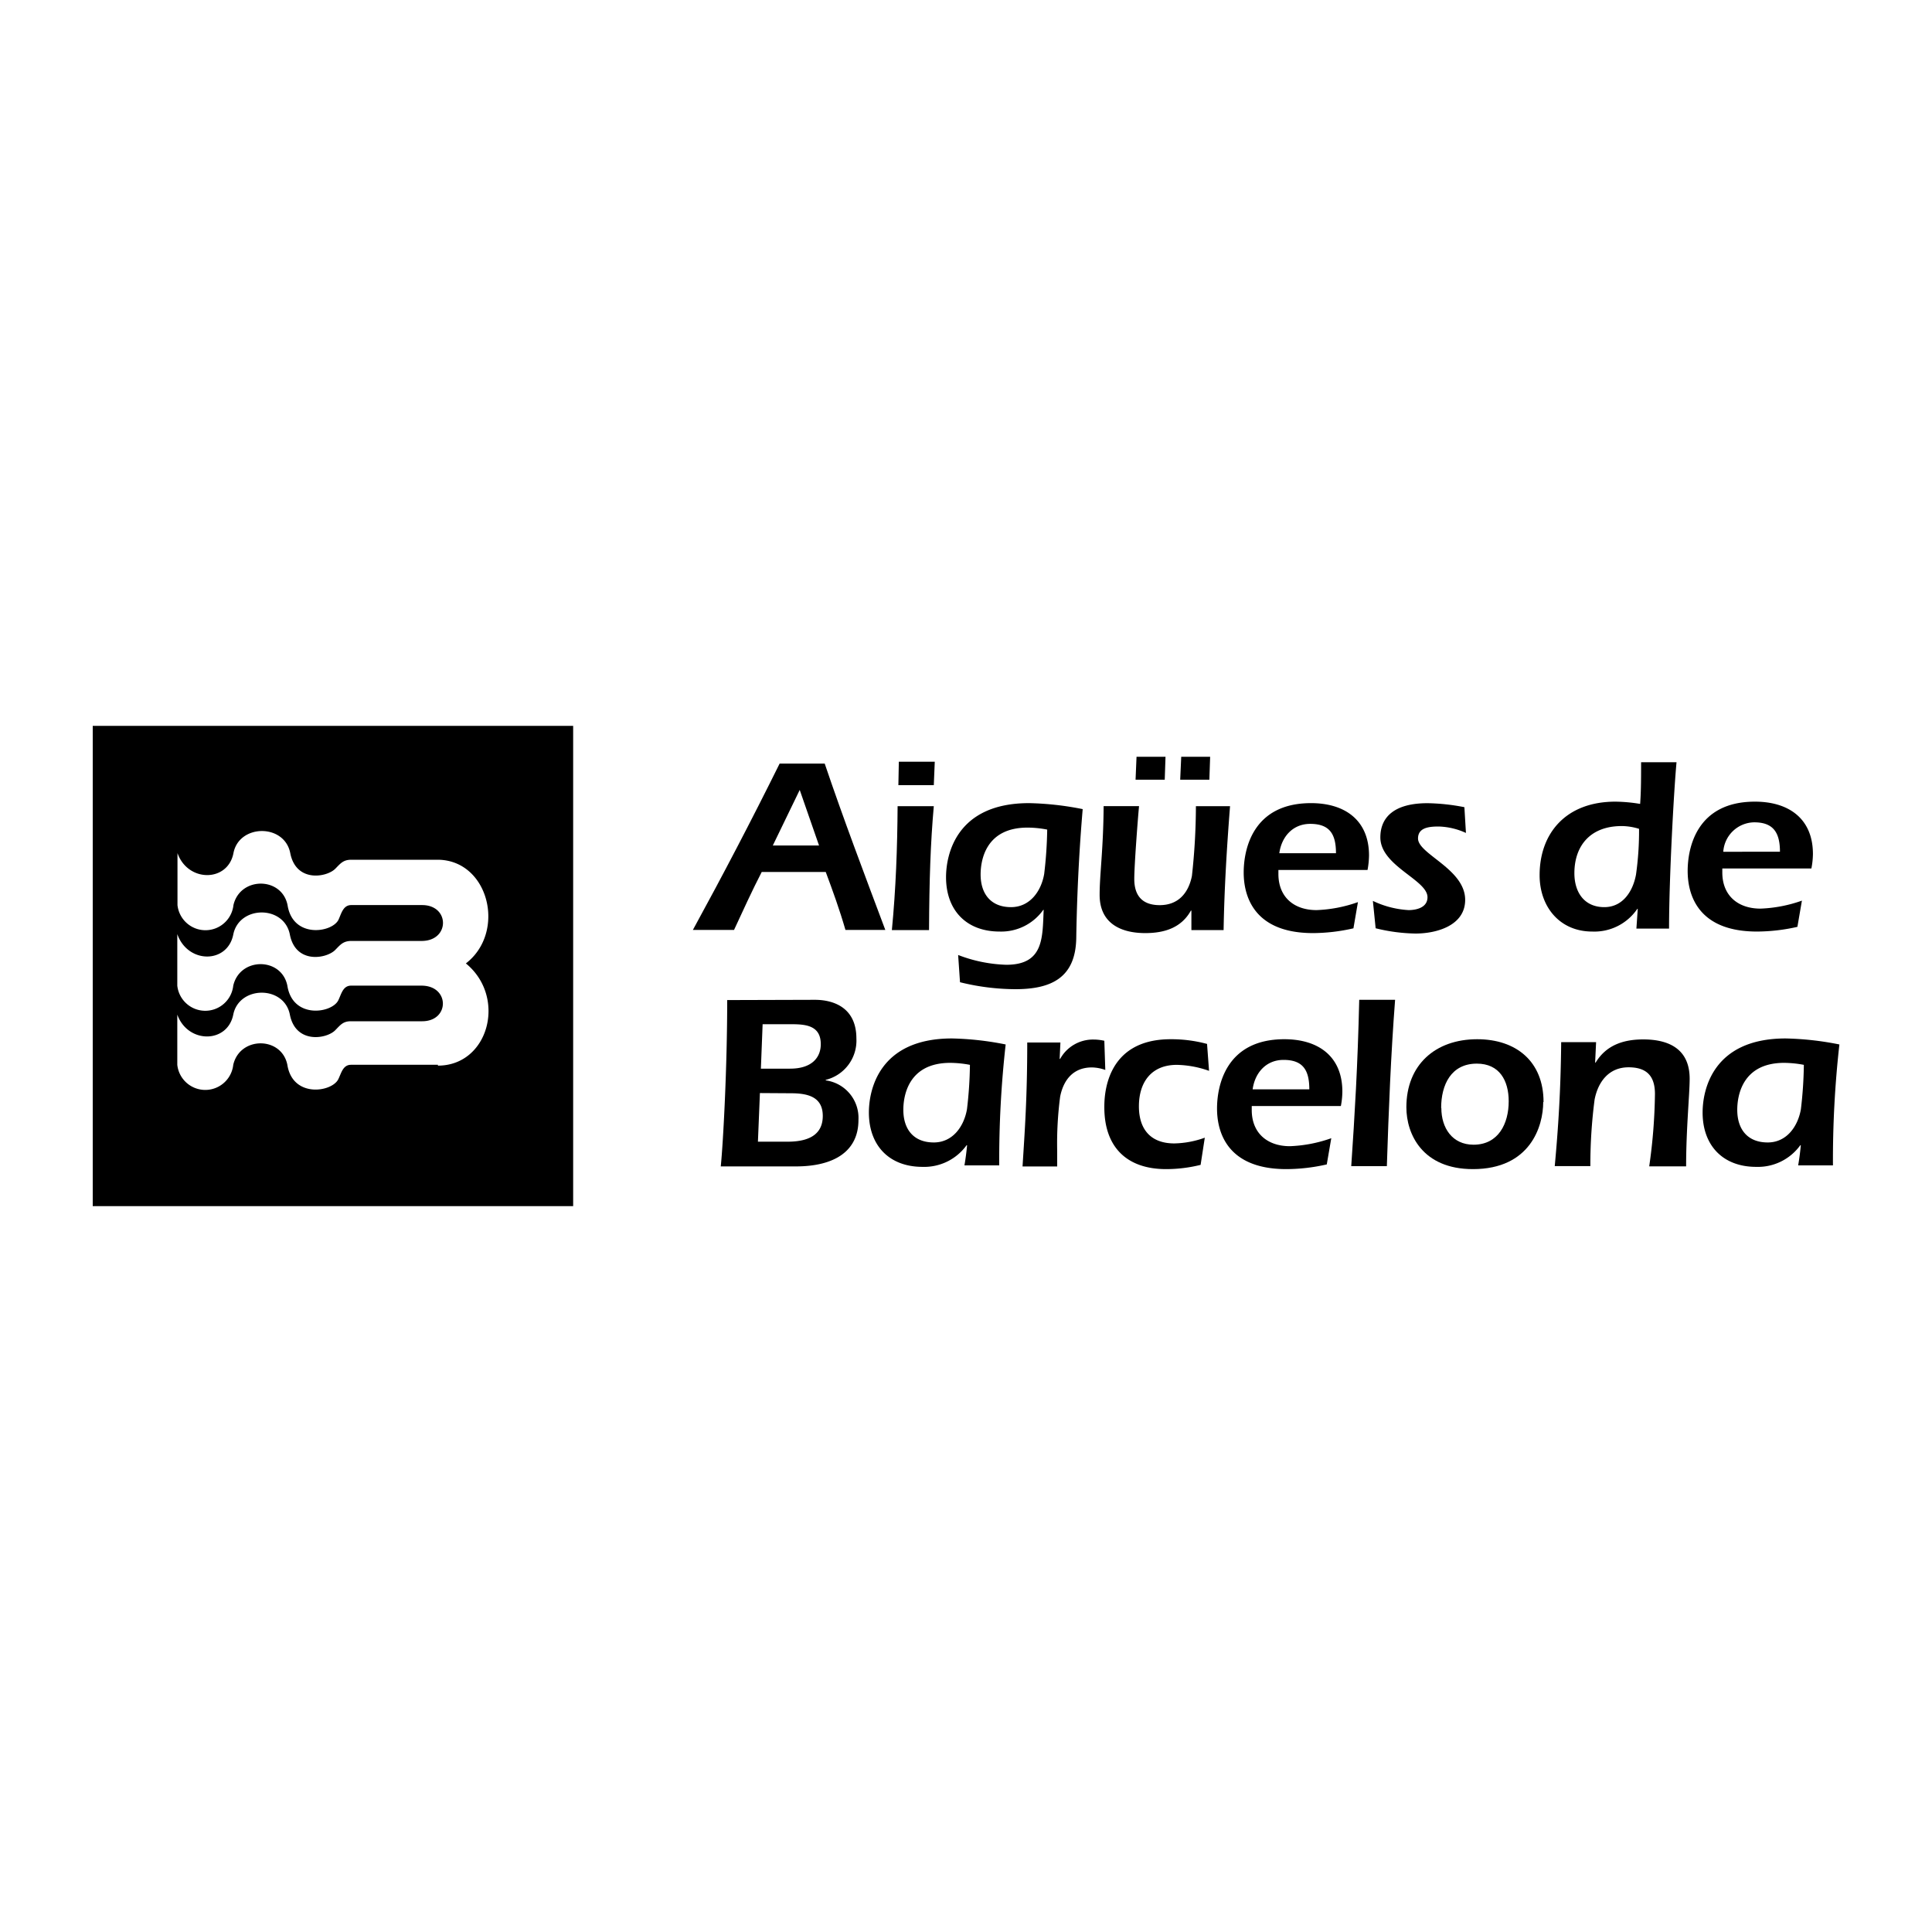
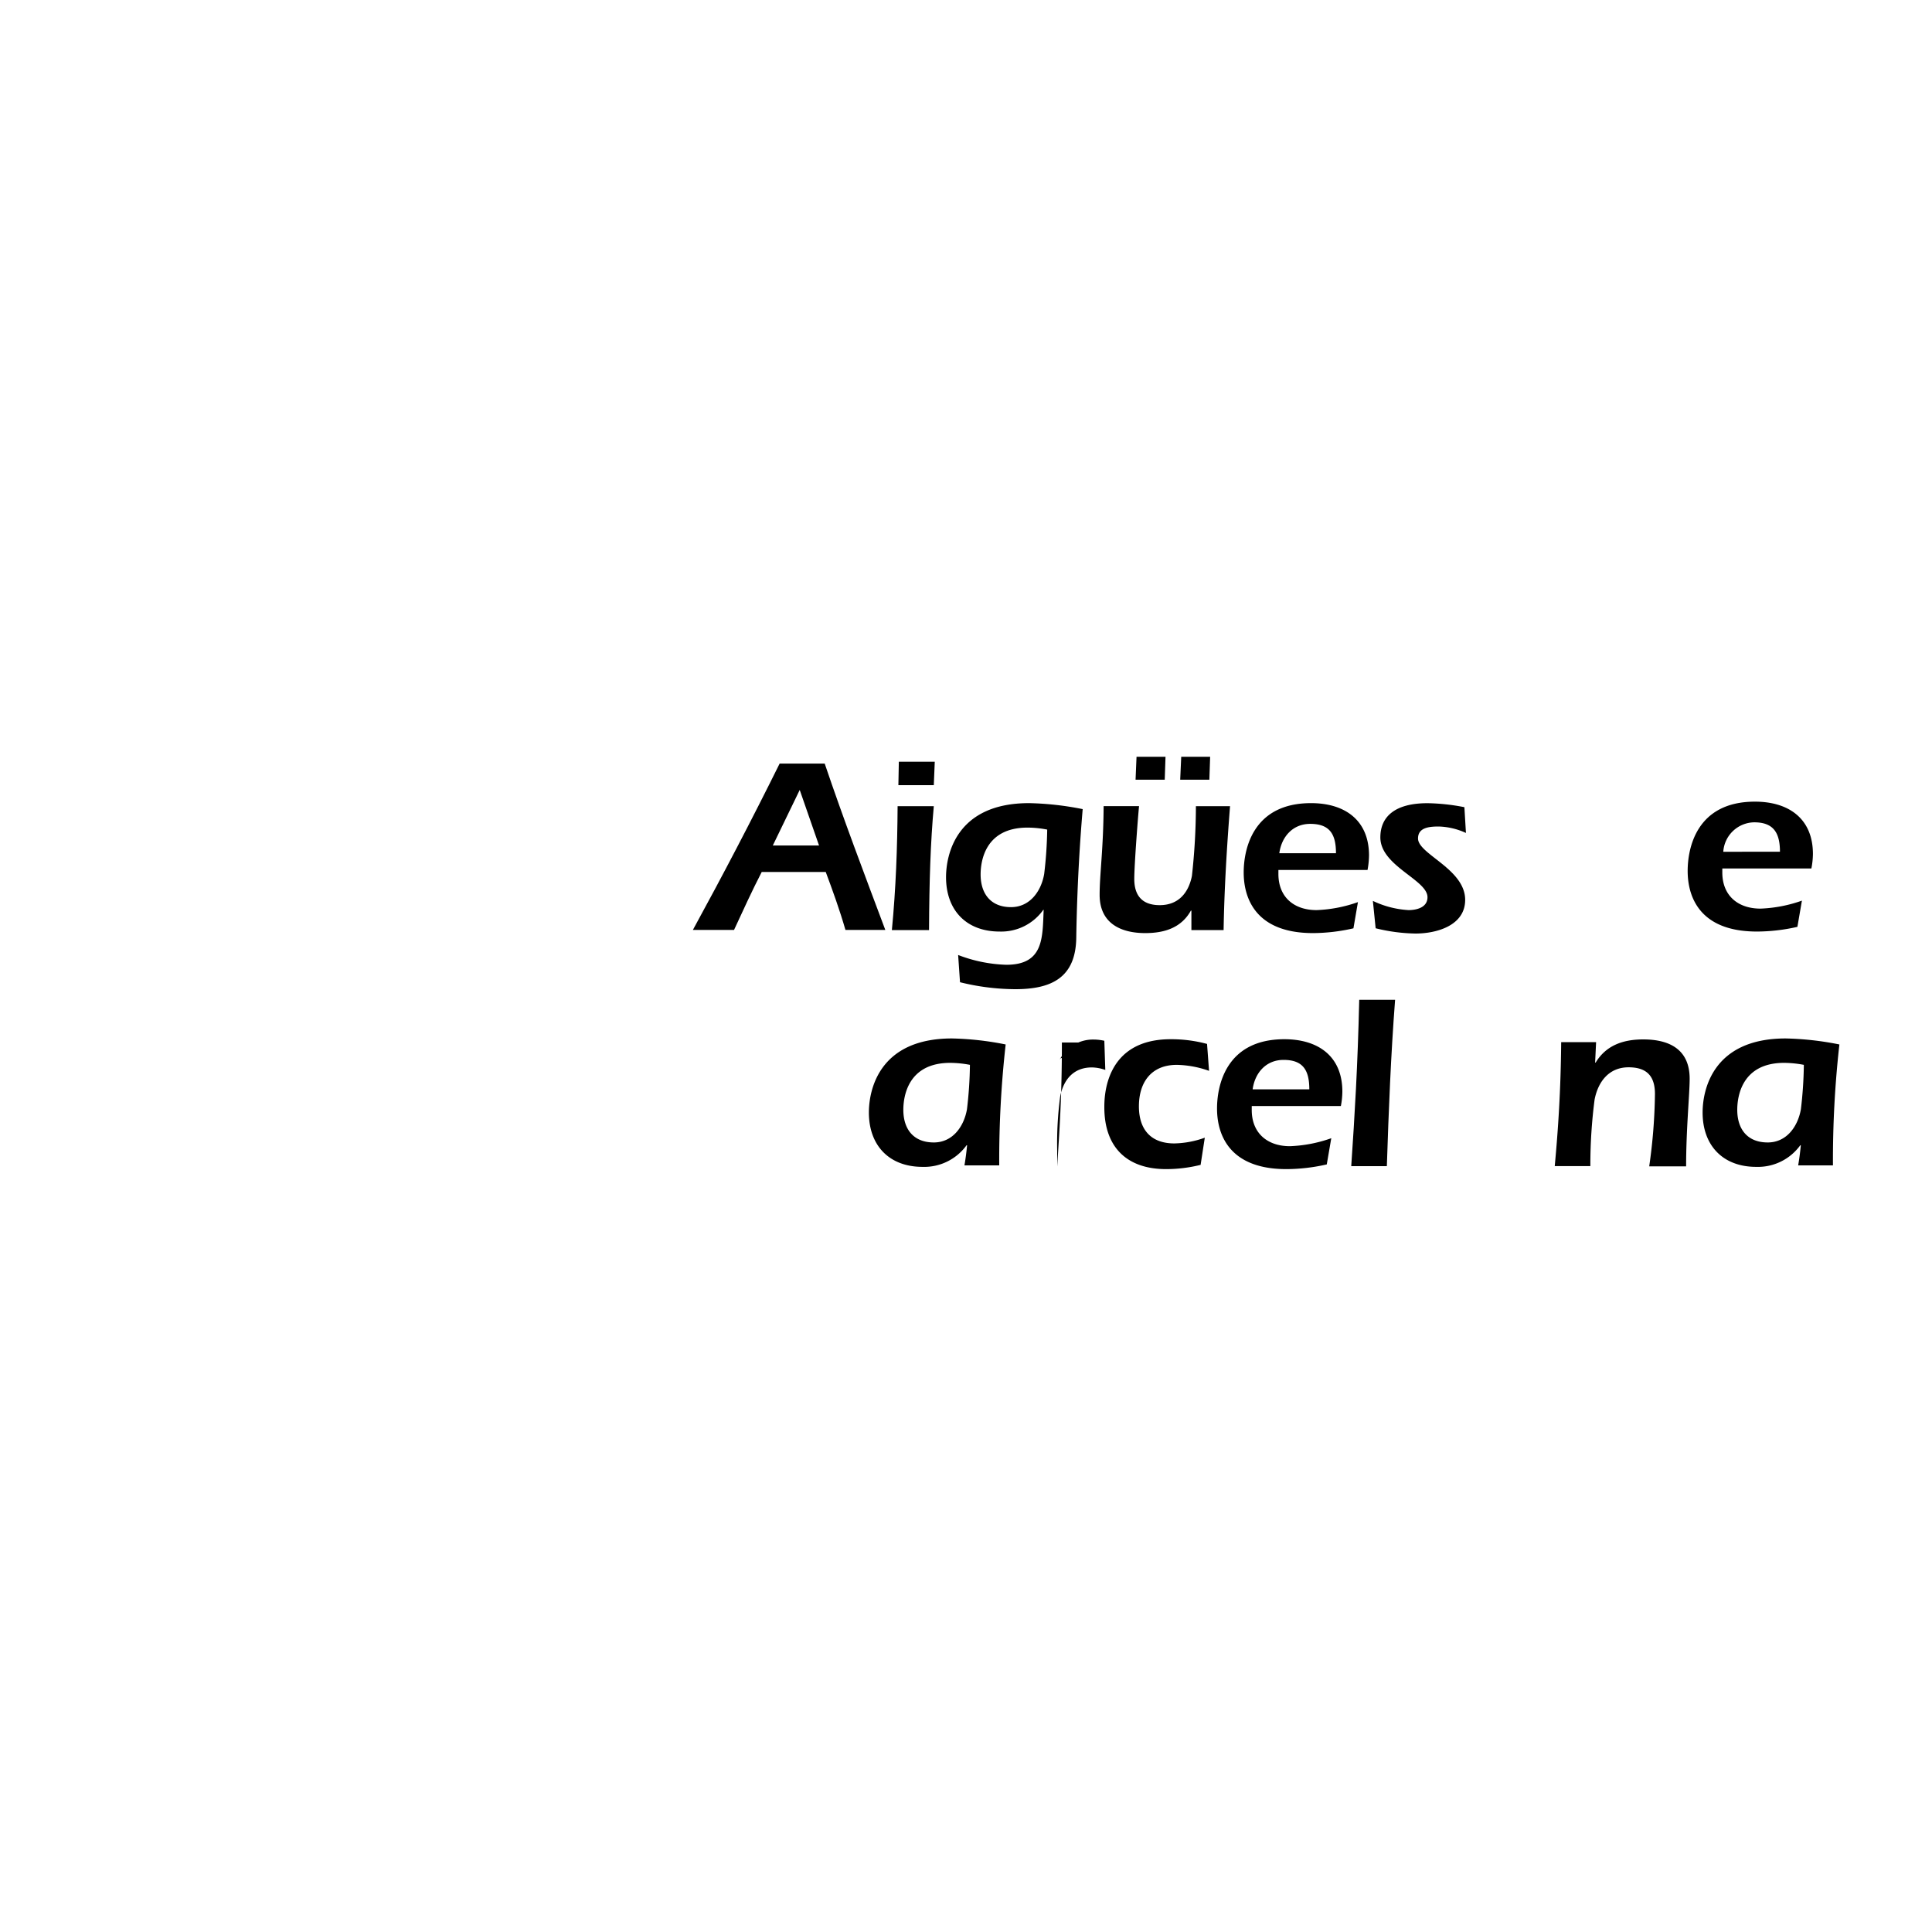
<svg xmlns="http://www.w3.org/2000/svg" id="HOME_LOGOS" data-name="HOME LOGOS" viewBox="0 0 300 300">
  <title>Logos</title>
-   <path d="M14.4,187.29H89V112.71H14.4ZM68,165.34H54.51c-1.29,0-1.52,1.35-2,2.28-1.06,2-7.08,2.87-7.89-2.28-.9-4.44-7.37-4.44-8.4,0a4.37,4.37,0,0,1-8.69,0v-7.79c1.64,4.54,7.79,4.5,8.69,0s7.89-4.58,8.79,0,5.7,3.8,7.05,2.42c.77-.78,1.19-1.39,2.41-1.39H65.55c4.31,0,4.31-5.53-.1-5.53H54.51c-1.29,0-1.52,1.38-2,2.32-1.06,2-7.08,2.86-7.89-2.32-.9-4.45-7.37-4.45-8.4,0a4.37,4.37,0,0,1-8.69,0v-8c1.64,4.64,7.79,4.61,8.69.07s7.89-4.61,8.79,0,5.7,3.76,7.05,2.38c.77-.78,1.19-1.35,2.41-1.39h11c4.41,0,4.41-5.57.07-5.57h-11c-1.29,0-1.55,1.39-2,2.32-1.06,2-7.08,2.87-7.89-2.32-.9-4.44-7.37-4.44-8.4,0a4.37,4.37,0,0,1-8.69,0v-8.07c1.61,4.57,7.82,4.53,8.69,0s7.92-4.61,8.82,0,5.67,3.77,7,2.42c.8-.81,1.22-1.39,2.48-1.39H68c7.91.07,10.65,11.24,4.34,16.1,6.38,5.21,3.57,15.87-4.34,15.87" />
  <path d="M118.28,135.4c-1.48,2.86-2.91,6-4.3,9h-6.39c4.64-8.48,9.17-17.15,13.47-25.83h7c2.91,8.6,6.2,17.27,9.41,25.83h-6.19c-.89-3.1-2-6.16-3.06-9Zm8.9-4.11-3-8.63L120,131.29Z" />
  <path d="M145,125.18c-.51,5.73-.7,11.46-.74,19.24h-5.77c.62-6.39.85-12.81.89-19.24Zm-5.5-3.26.07-3.64h5.58l-.15,3.64Z" />
  <path d="M148.78,148.29a22.57,22.57,0,0,0,7.48,1.52c5.84,0,5.61-4.23,5.8-8.53H162a8,8,0,0,1-6.78,3.37c-5.19,0-8.32-3.33-8.32-8.44,0-3.4,1.51-11.5,12.89-11.5a46.8,46.8,0,0,1,8.33.93c-.35,4.11-.86,11.19-1,20.06-.12,6.12-3.87,7.9-9.45,7.9a36.25,36.25,0,0,1-8.6-1.08Zm10.77-19.78c-6.59,0-7.28,5.22-7.28,7.28,0,3,1.59,5.07,4.72,5.07,2.94,0,4.69-2.48,5.15-5.15a65.61,65.61,0,0,0,.47-6.89,16,16,0,0,0-3.06-.31" />
  <path d="M185,141.4h-.08c-1.47,2.64-4.06,3.49-7.08,3.49-3.91,0-7.09-1.59-7.09-5.93,0-3.21.58-7.12.62-13.78h5.5c-.16,1.58-.74,9.14-.74,11.3,0,2.64,1.28,4.07,3.95,4.07,2.87,0,4.46-1.86,5-4.53a99.78,99.78,0,0,0,.62-10.84H191c-.5,6.43-.89,12.81-1,19.24H185Zm-8.67-20.33.15-3.56h4.5l-.12,3.56Zm6.93,0,.16-3.56h4.49l-.12,3.56Z" />
  <path d="M198.51,135.09v.62c0,3.6,2.43,5.61,5.92,5.61a21.44,21.44,0,0,0,6.43-1.24l-.7,4.07a28.59,28.59,0,0,1-6.27.74c-9.95,0-10.77-6.74-10.77-9.41,0-3.53,1.36-10.77,10.46-10.77,5.23,0,9,2.63,9,8.13a13.11,13.11,0,0,1-.23,2.25Zm8.94-2.6c0-3-1-4.56-4-4.56-2.71,0-4.45,2-4.8,4.56Z" />
  <path d="M213.18,139.89a14.76,14.76,0,0,0,5.54,1.43c1.2,0,2.94-.38,2.94-2,0-2.71-7.32-4.84-7.32-9.29,0-3.18,2.21-5.31,7.32-5.31a31.88,31.88,0,0,1,5.73.62l.24,4a10.83,10.83,0,0,0-4.23-1c-1.58,0-3.21.2-3.21,1.86,0,2.44,7.32,4.73,7.32,9.53,0,4-4.45,5.23-7.71,5.23a27.37,27.37,0,0,1-6.19-.82Z" />
-   <path d="M254.31,141.13h-.07a8.06,8.06,0,0,1-7,3.52c-5.07,0-8.17-3.87-8.17-8.75,0-6.5,4.07-11.42,11.77-11.42a24.92,24.92,0,0,1,3.84.35c.12-1.75.15-3.1.15-6.47h5.5c-.42,4.53-1.16,18.08-1.16,25.83h-5.07Zm-2.48-12.86c-5,0-7.36,3.18-7.36,7.32,0,2.95,1.52,5.27,4.65,5.27,2.91,0,4.46-2.52,4.92-5.07a48,48,0,0,0,.47-7.09,9.26,9.26,0,0,0-2.68-.43" />
  <path d="M267.44,134.86v.62c0,3.6,2.44,5.61,5.93,5.61a21.56,21.56,0,0,0,6.43-1.24l-.7,4.07a28.67,28.67,0,0,1-6.28.73c-9.95,0-10.76-6.73-10.76-9.41,0-3.52,1.35-10.76,10.45-10.76,5.23,0,9,2.63,9,8.13a12.22,12.22,0,0,1-.24,2.25Zm8.95-2.6c0-3-1.05-4.57-4-4.57a4.89,4.89,0,0,0-4.8,4.57Z" />
-   <path d="M126.52,155.25c3,0,6.46,1.27,6.46,6a6.28,6.28,0,0,1-4.76,6.43v.08a5.88,5.88,0,0,1,5.08,6.15c0,4.81-3.69,7.21-9.73,7.21H111.92c.39-3.87,1-15.49,1-25.83ZM118,169.73l-.31,7.55h4.61c4.1,0,5.46-1.7,5.46-4,0-3.06-2.48-3.52-5-3.52Zm.15-3.79h4.53c3.45,0,4.77-1.79,4.77-3.8,0-2.83-2.21-3.1-4.49-3.1h-4.54Z" />
-   <path d="M164.54,164.42h.08a5.82,5.82,0,0,1,5.19-3,7.7,7.7,0,0,1,1.67.19l.15,4.53a6.5,6.5,0,0,0-2.09-.39c-2.79,0-4.38,1.82-4.92,4.53a55.91,55.91,0,0,0-.46,8.45v2.4h-5.38c.34-5.46.73-10.65.73-19.25h5.15Z" />
+   <path d="M164.54,164.42h.08a5.82,5.82,0,0,1,5.19-3,7.7,7.7,0,0,1,1.67.19l.15,4.53a6.5,6.5,0,0,0-2.09-.39c-2.79,0-4.38,1.82-4.92,4.53a55.91,55.91,0,0,0-.46,8.45v2.4c.34-5.46.73-10.65.73-19.25h5.15Z" />
  <path d="M186.43,180.88a22.33,22.33,0,0,1-5.35.66c-6.15,0-9.6-3.45-9.6-9.6,0-1.51,0-10.57,10.3-10.57a21.26,21.26,0,0,1,5.65.73l.31,4.18a15.85,15.85,0,0,0-5-.93c-3.95,0-5.89,2.68-5.89,6.44,0,3.56,1.82,5.76,5.5,5.76a14.7,14.7,0,0,0,4.73-.89Z" />
  <path d="M194.37,171.74v.62c0,3.6,2.44,5.62,5.92,5.62a21.44,21.44,0,0,0,6.43-1.24l-.7,4.07a28.58,28.58,0,0,1-6.27.73c-9.95,0-10.77-6.73-10.77-9.41,0-3.52,1.36-10.76,10.46-10.76,5.23,0,9,2.63,9,8.13a12.16,12.16,0,0,1-.23,2.24Zm8.94-2.59c0-3-1-4.57-4-4.57-2.71,0-4.45,2-4.8,4.57Z" />
  <path d="M209.82,181.08c.54-7.94,1-15.49,1.24-25.83h5.57c-.66,8.6-1,17.23-1.28,25.83Z" />
-   <path d="M239.63,171.12c0,3.76-2,10.42-10.92,10.42-7.82,0-10.33-5.42-10.33-9.6,0-6.59,4.49-10.57,11-10.57,6.08,0,10.3,3.48,10.3,9.75m-15.87.93c0,3.1,1.7,5.7,5,5.7,3.87,0,5.46-3.29,5.46-6.74,0-3.22-1.43-5.85-4.95-5.85-4,0-5.54,3.29-5.54,6.89" />
  <path d="M247.69,165h.08c1.62-2.68,4.26-3.6,7.39-3.6,4.11,0,7.21,1.58,7.21,6.11,0,2.37-.55,7.79-.55,13.6h-5.73a85.1,85.1,0,0,0,.89-11.23c0-2.79-1.27-4.15-4.1-4.15-3.06,0-4.73,2.25-5.27,5a78.4,78.4,0,0,0-.66,10.34h-5.53c.54-5.85.93-11.74,1-19.25h5.42Z" />
  <path d="M156.14,162.18a46.8,46.8,0,0,0-8.32-.93c-11.39,0-12.9,8.09-12.9,11.5,0,5.11,3.14,8.44,8.33,8.44a8.11,8.11,0,0,0,6.84-3.36h.08c-.11,1.22-.28,2.36-.41,3.13h5.4a160.48,160.48,0,0,1,1-18.78M145,177.4c-3.14,0-4.73-2.05-4.73-5.07,0-2.06.7-7.29,7.28-7.29a16.72,16.72,0,0,1,3.06.31,63.09,63.09,0,0,1-.46,6.9c-.47,2.67-2.21,5.15-5.15,5.15" />
  <path d="M285.6,162.18a46.8,46.8,0,0,0-8.32-.93c-11.39,0-12.9,8.09-12.9,11.5,0,5.11,3.14,8.44,8.32,8.44a8.12,8.12,0,0,0,6.85-3.36h.08c-.11,1.22-.28,2.36-.41,3.13h5.4a160.48,160.48,0,0,1,1-18.78M274.49,177.4c-3.14,0-4.73-2.05-4.73-5.07,0-2.06.7-7.29,7.28-7.29a16.72,16.72,0,0,1,3.06.31,63.09,63.09,0,0,1-.46,6.9c-.47,2.67-2.21,5.15-5.15,5.15" />
</svg>